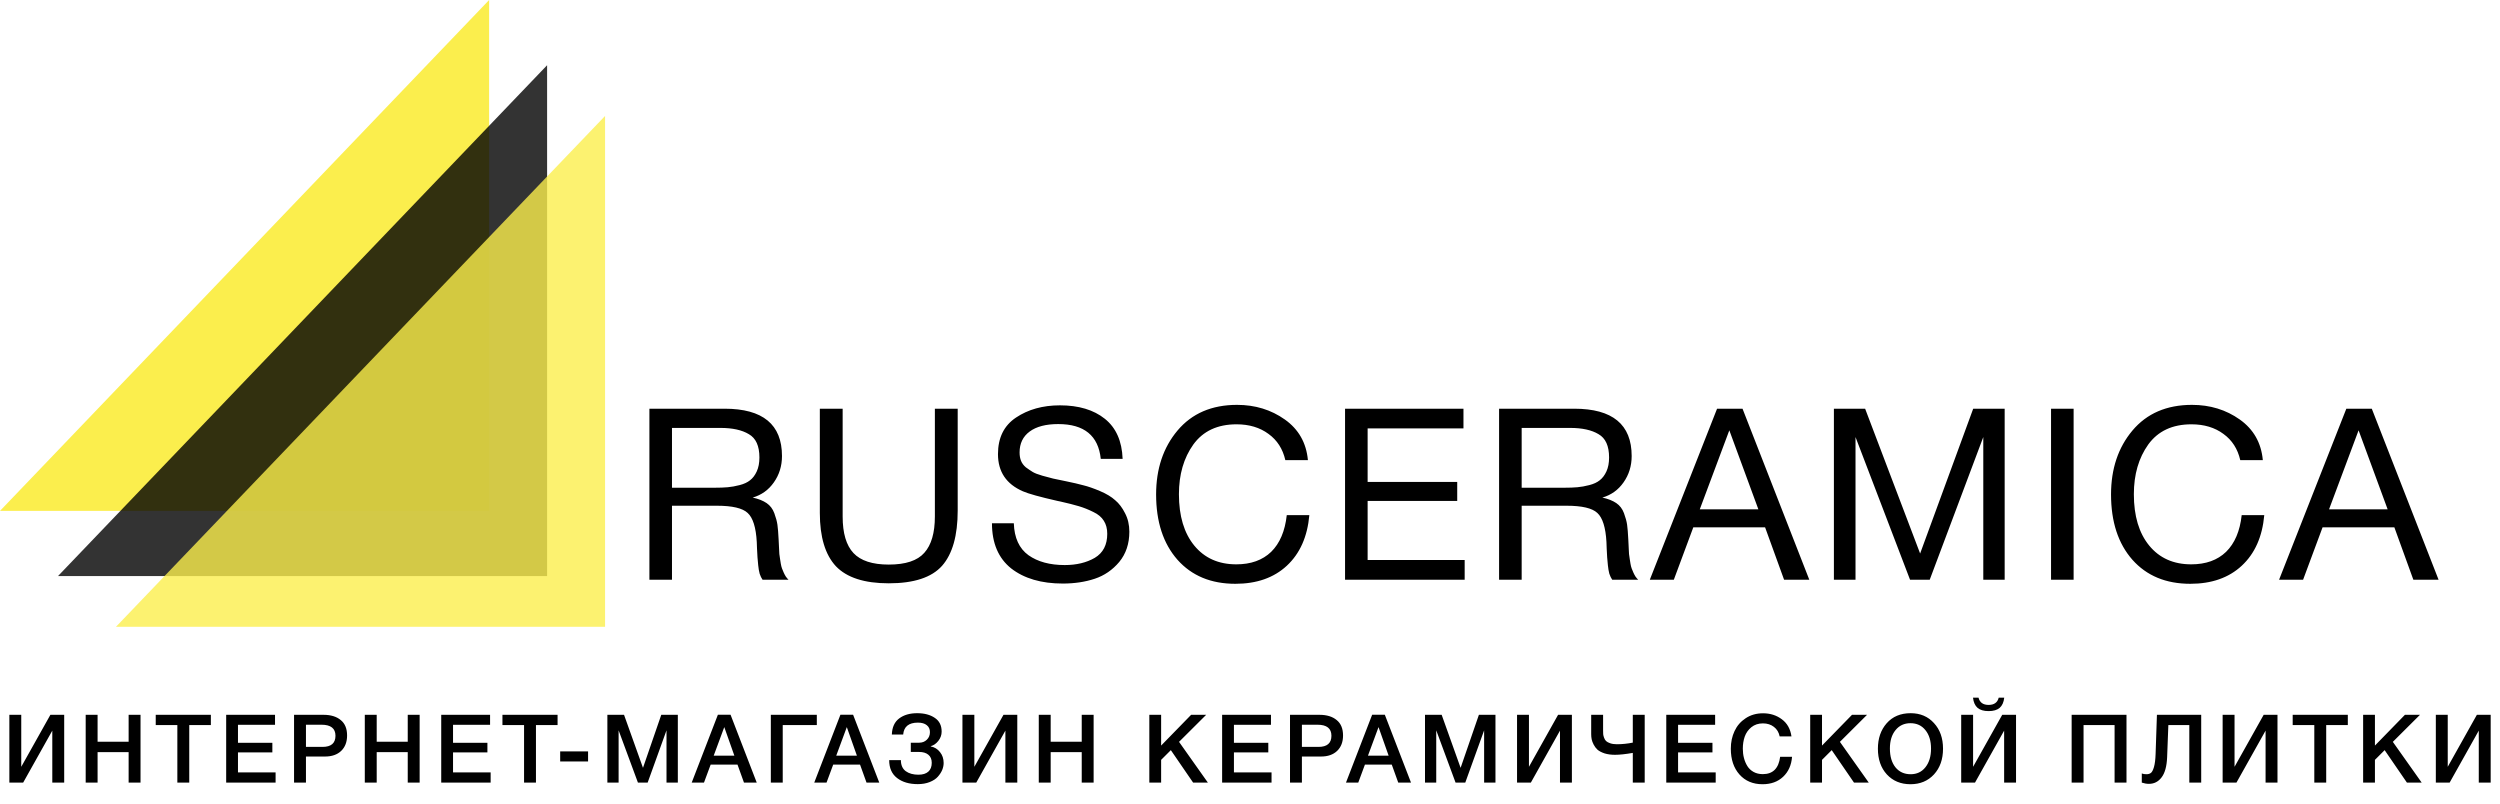
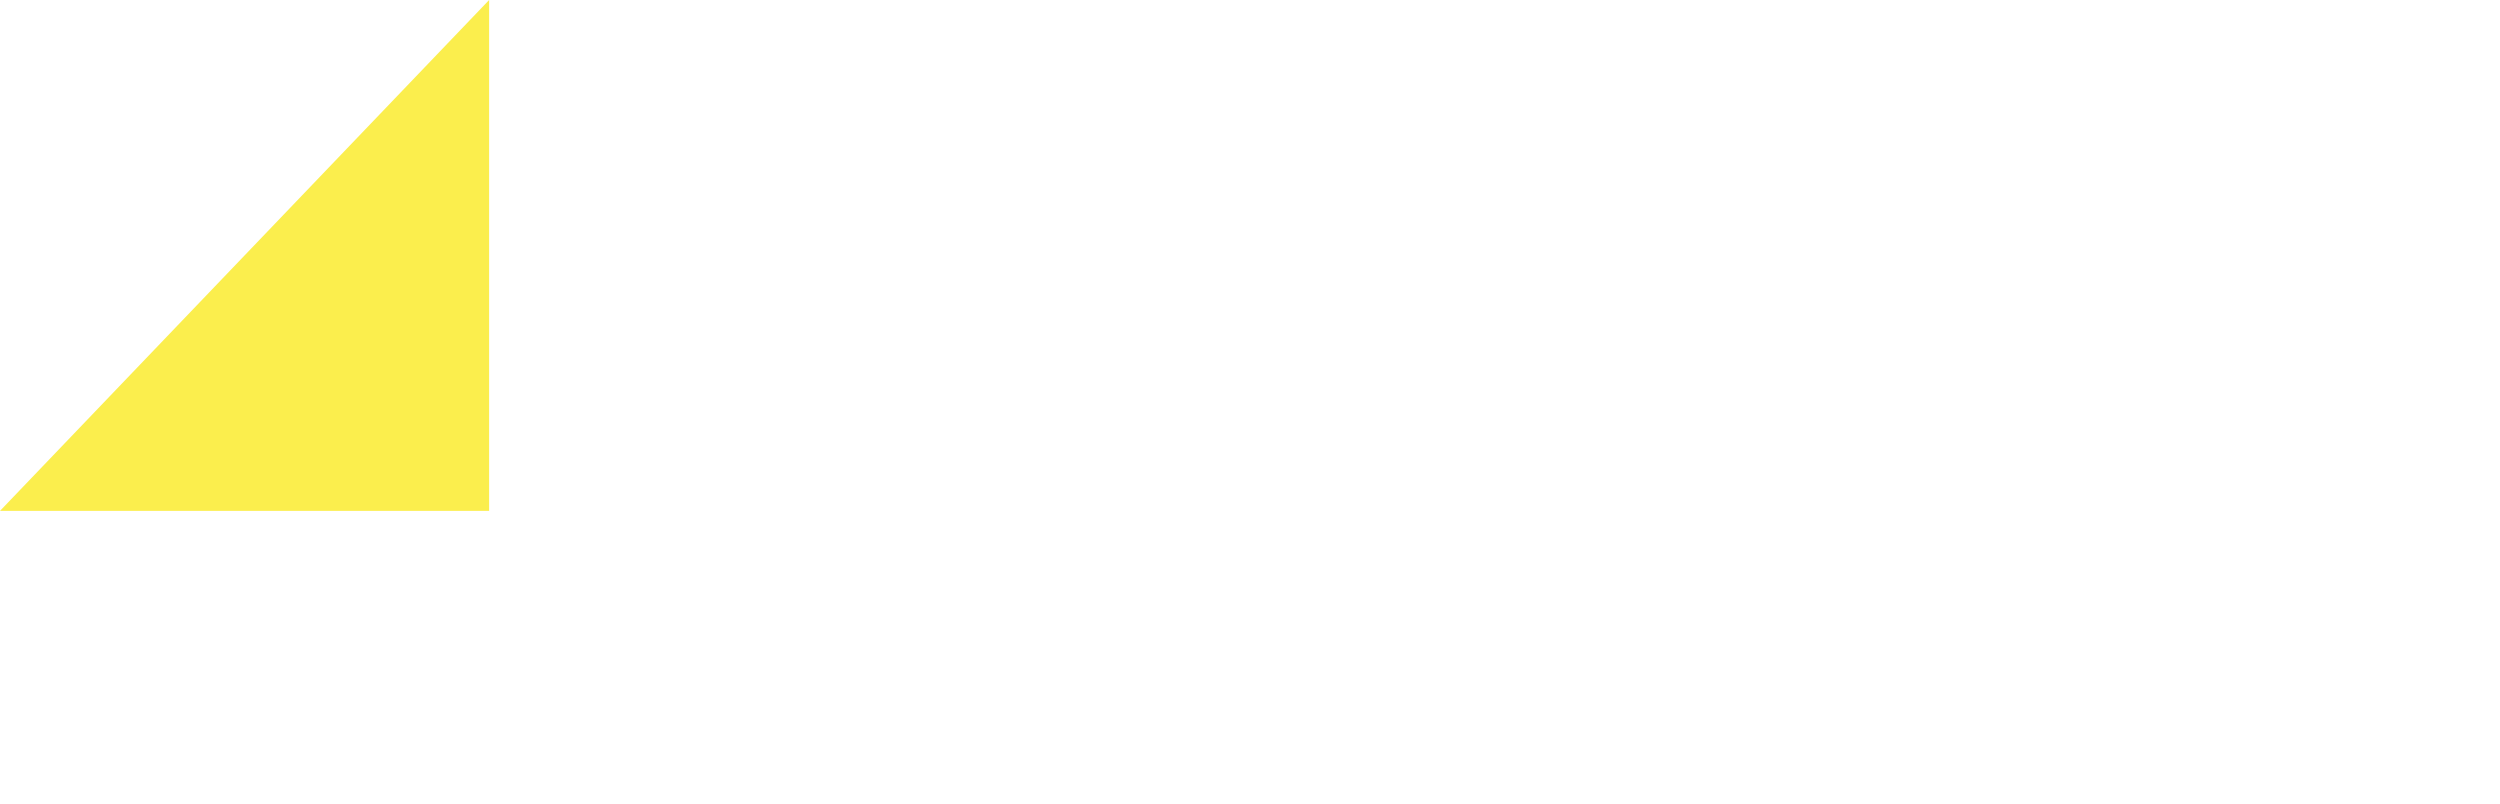
<svg xmlns="http://www.w3.org/2000/svg" width="345" height="111" viewBox="0 0 345 111" fill="none">
  <path d="M67.5 0L0 70.5H67.5V0Z" fill="#FBEE4D" />
-   <path opacity="0.8" d="M75.5 9L8 79.5H75.5V9Z" fill="black" />
-   <path opacity="0.8" d="M83.5 16L16 86.5H83.5V16Z" fill="#FBEE4D" />
-   <path d="M89.618 56.401H99.993C105.274 56.401 107.914 58.578 107.914 62.931C107.914 64.3 107.539 65.516 106.787 66.576C106.058 67.615 105.086 68.311 103.871 68.665C104.666 68.841 105.307 69.095 105.793 69.427C106.279 69.758 106.633 70.222 106.854 70.819C107.075 71.415 107.218 71.946 107.285 72.41C107.351 72.874 107.406 73.559 107.45 74.465C107.45 74.553 107.461 74.774 107.483 75.128C107.505 75.459 107.517 75.691 107.517 75.824C107.517 75.934 107.528 76.144 107.55 76.454C107.594 76.763 107.627 76.995 107.649 77.15C107.671 77.304 107.704 77.514 107.749 77.779C107.793 78.044 107.848 78.265 107.914 78.442C107.981 78.597 108.058 78.785 108.146 79.006C108.235 79.204 108.334 79.392 108.445 79.569C108.555 79.724 108.677 79.867 108.809 80H105.23C105.075 79.779 104.942 79.503 104.832 79.171C104.743 78.84 104.677 78.453 104.633 78.011C104.589 77.547 104.556 77.183 104.534 76.918C104.511 76.63 104.489 76.222 104.467 75.691C104.445 75.161 104.434 74.863 104.434 74.796C104.324 72.785 103.904 71.449 103.175 70.786C102.468 70.123 101.053 69.791 98.932 69.791H92.734V80H89.618V56.401ZM92.734 59.053V67.306H98.601C99.33 67.306 99.938 67.284 100.424 67.239C100.932 67.195 101.484 67.096 102.081 66.941C102.677 66.786 103.152 66.565 103.506 66.278C103.882 65.991 104.191 65.582 104.434 65.052C104.677 64.521 104.799 63.881 104.799 63.129C104.799 61.538 104.313 60.467 103.34 59.914C102.39 59.34 101.086 59.053 99.429 59.053H92.734ZM113.137 56.401H116.286V71.283C116.286 73.581 116.783 75.26 117.777 76.321C118.771 77.382 120.396 77.912 122.649 77.912C124.97 77.912 126.605 77.371 127.555 76.288C128.527 75.205 129.013 73.537 129.013 71.283V56.401H132.162V70.454C132.162 73.901 131.444 76.442 130.008 78.078C128.571 79.691 126.119 80.497 122.649 80.497C119.291 80.497 116.86 79.713 115.358 78.144C113.877 76.553 113.137 74.1 113.137 70.786V56.401ZM154.922 63.328H151.906C151.574 60.124 149.619 58.522 146.039 58.522C144.337 58.522 143.023 58.865 142.095 59.55C141.167 60.235 140.703 61.196 140.703 62.433C140.703 62.875 140.769 63.262 140.901 63.593C141.034 63.925 141.255 64.223 141.564 64.488C141.896 64.731 142.205 64.941 142.492 65.118C142.78 65.295 143.233 65.472 143.851 65.648C144.47 65.825 144.967 65.958 145.343 66.046C145.719 66.112 146.304 66.234 147.1 66.411C148.072 66.61 148.878 66.797 149.519 66.974C150.16 67.129 150.922 67.394 151.806 67.77C152.69 68.145 153.386 68.565 153.894 69.029C154.424 69.471 154.877 70.068 155.253 70.819C155.651 71.57 155.85 72.421 155.85 73.371C155.85 75.028 155.386 76.42 154.458 77.547C153.53 78.652 152.403 79.425 151.077 79.867C149.751 80.309 148.282 80.53 146.669 80.53C143.708 80.53 141.332 79.834 139.543 78.442C137.775 77.028 136.891 74.951 136.891 72.211H139.907C139.973 74.222 140.647 75.691 141.929 76.619C143.211 77.525 144.879 77.978 146.934 77.978C148.547 77.978 149.928 77.647 151.077 76.984C152.226 76.299 152.8 75.194 152.8 73.669C152.8 72.962 152.646 72.366 152.336 71.88C152.027 71.371 151.541 70.963 150.878 70.653C150.215 70.322 149.552 70.057 148.889 69.858C148.226 69.659 147.354 69.438 146.271 69.195C146.116 69.173 146.006 69.151 145.939 69.129C143.509 68.576 141.918 68.134 141.167 67.803C138.869 66.808 137.72 65.096 137.72 62.665C137.72 60.411 138.548 58.732 140.205 57.627C141.885 56.5 143.907 55.937 146.271 55.937C148.856 55.937 150.922 56.556 152.469 57.793C154.016 59.031 154.833 60.876 154.922 63.328ZM180.69 71.084C180.424 74.067 179.386 76.398 177.574 78.078C175.784 79.735 173.42 80.564 170.481 80.564C167.122 80.564 164.46 79.459 162.493 77.249C160.527 75.017 159.543 72.012 159.543 68.234C159.543 64.698 160.527 61.759 162.493 59.417C164.482 57.053 167.222 55.871 170.713 55.871C173.21 55.871 175.409 56.545 177.309 57.892C179.209 59.24 180.27 61.108 180.491 63.494H177.375C177.022 61.947 176.248 60.743 175.055 59.881C173.862 58.997 172.392 58.555 170.647 58.555C168.017 58.555 166.029 59.483 164.681 61.34C163.355 63.196 162.692 65.483 162.692 68.201C162.692 71.206 163.399 73.57 164.813 75.293C166.227 77.017 168.161 77.879 170.614 77.879C172.624 77.879 174.226 77.304 175.42 76.155C176.613 74.984 177.331 73.294 177.574 71.084H180.69ZM201.958 56.401V59.119H188.733V66.51H201.096V69.129H188.733V77.282H202.124V80H185.617V56.401H201.958ZM206.874 56.401H217.248C222.529 56.401 225.17 58.578 225.17 62.931C225.17 64.3 224.794 65.516 224.043 66.576C223.314 67.615 222.342 68.311 221.126 68.665C221.922 68.841 222.563 69.095 223.049 69.427C223.535 69.758 223.888 70.222 224.109 70.819C224.33 71.415 224.474 71.946 224.54 72.41C224.606 72.874 224.662 73.559 224.706 74.465C224.706 74.553 224.717 74.774 224.739 75.128C224.761 75.459 224.772 75.691 224.772 75.824C224.772 75.934 224.783 76.144 224.805 76.454C224.85 76.763 224.883 76.995 224.905 77.15C224.927 77.304 224.96 77.514 225.004 77.779C225.048 78.044 225.104 78.265 225.17 78.442C225.236 78.597 225.314 78.785 225.402 79.006C225.49 79.204 225.59 79.392 225.7 79.569C225.811 79.724 225.932 79.867 226.065 80H222.485C222.331 79.779 222.198 79.503 222.087 79.171C221.999 78.84 221.933 78.453 221.889 78.011C221.844 77.547 221.811 77.183 221.789 76.918C221.767 76.63 221.745 76.222 221.723 75.691C221.701 75.161 221.69 74.863 221.69 74.796C221.579 72.785 221.159 71.449 220.43 70.786C219.723 70.123 218.309 69.791 216.188 69.791H209.99V80H206.874V56.401ZM209.99 59.053V67.306H215.856C216.585 67.306 217.193 67.284 217.679 67.239C218.187 67.195 218.74 67.096 219.336 66.941C219.933 66.786 220.408 66.565 220.762 66.278C221.137 65.991 221.447 65.582 221.69 65.052C221.933 64.521 222.054 63.881 222.054 63.129C222.054 61.538 221.568 60.467 220.596 59.914C219.646 59.34 218.342 59.053 216.685 59.053H209.99ZM240.469 56.401L249.683 80H246.203L243.584 72.775H233.674L230.989 80H227.675L236.955 56.401H240.469ZM242.656 70.289L238.646 59.384L234.569 70.289H242.656ZM253.078 56.401H257.387L264.977 76.387L272.302 56.401H276.644V80H273.694V60.312L266.303 80H263.585L256.061 60.312V80H253.078V56.401ZM286.159 56.401V80H283.044V56.401H286.159ZM312.469 71.084C312.204 74.067 311.166 76.398 309.354 78.078C307.564 79.735 305.2 80.564 302.261 80.564C298.902 80.564 296.239 79.459 294.273 77.249C292.306 75.017 291.323 72.012 291.323 68.234C291.323 64.698 292.306 61.759 294.273 59.417C296.262 57.053 299.002 55.871 302.493 55.871C304.99 55.871 307.188 56.545 309.089 57.892C310.989 59.24 312.049 61.108 312.27 63.494H309.155C308.801 61.947 308.028 60.743 306.835 59.881C305.642 58.997 304.172 58.555 302.426 58.555C299.797 58.555 297.808 59.483 296.46 61.34C295.135 63.196 294.472 65.483 294.472 68.201C294.472 71.206 295.179 73.57 296.593 75.293C298.007 77.017 299.941 77.879 302.393 77.879C304.404 77.879 306.006 77.304 307.199 76.155C308.393 74.984 309.111 73.294 309.354 71.084H312.469ZM327.307 56.401L336.522 80H333.042L330.423 72.775H320.513L317.828 80H314.514L323.794 56.401H327.307ZM329.495 70.289L325.485 59.384L321.408 70.289H329.495Z" fill="black" />
-   <path d="M1.291 108V98.644H2.933V105.819L6.954 98.644H8.859V108H7.217V100.826L3.196 108H1.291ZM19.393 98.644V108H17.751V103.795H13.467V108H11.825V98.644H13.467V102.363H17.751V98.644H19.393ZM29.099 98.644V100.063H26.117V108H24.474V100.063H21.491V98.644H29.099ZM37.953 98.644V100.024H32.841V102.507H37.585V103.835H32.841V106.594H38.032V108H31.212V98.644H37.953ZM40.579 98.644H44.64C45.647 98.644 46.44 98.885 47.018 99.367C47.605 99.84 47.898 100.55 47.898 101.496C47.898 102.389 47.627 103.099 47.084 103.624C46.541 104.141 45.8 104.4 44.863 104.4H42.222V108H40.579V98.644ZM42.222 100.011V103.072H44.508C45.7 103.072 46.295 102.56 46.295 101.535C46.295 100.519 45.651 100.011 44.364 100.011H42.222ZM57.911 98.644V108H56.268V103.795H51.985V108H50.342V98.644H51.985V102.363H56.268V98.644H57.911ZM67.63 98.644V100.024H62.519V102.507H67.262V103.835H62.519V106.594H67.709V108H60.889V98.644H67.63ZM76.945 98.644V100.063H73.962V108H72.32V100.063H69.337V98.644H76.945ZM81.154 103.69V105.083H77.304V103.69H81.154ZM93.541 98.644V108H91.978V100.786L89.376 108H88.035L85.368 100.786V108H83.818V98.644H86.117L88.732 105.963L91.255 98.644H93.541ZM100.816 98.631L104.43 108H102.669L101.776 105.517H98.07L97.15 108H95.455L99.069 98.631H100.816ZM101.342 104.281L99.949 100.339L98.491 104.281H101.342ZM108.017 108H106.375V98.644H112.721V100.063H108.017V108ZM117.727 98.631L121.34 108H119.58L118.686 105.517H114.981L114.061 108H112.366L115.979 98.631H117.727ZM118.253 104.281L116.86 100.339L115.401 104.281H118.253ZM130.223 105.293C130.223 105.609 130.157 105.928 130.026 106.252C129.895 106.568 129.693 106.879 129.421 107.185C129.159 107.483 128.786 107.728 128.305 107.921C127.823 108.114 127.271 108.21 126.649 108.21C125.475 108.21 124.525 107.93 123.798 107.369C123.07 106.809 122.707 105.985 122.707 104.899H124.323C124.323 105.582 124.547 106.09 124.993 106.423C125.44 106.747 126.023 106.909 126.741 106.909C127.337 106.909 127.792 106.769 128.107 106.489C128.423 106.209 128.581 105.801 128.581 105.267C128.581 104.776 128.423 104.404 128.107 104.15C127.801 103.896 127.376 103.769 126.833 103.769H125.69V102.494H126.833C127.262 102.494 127.617 102.359 127.897 102.087C128.186 101.815 128.331 101.465 128.331 101.036C128.331 100.624 128.186 100.304 127.897 100.077C127.608 99.84 127.201 99.722 126.675 99.722C125.414 99.722 124.735 100.269 124.639 101.364H123.075C123.11 100.366 123.447 99.625 124.087 99.144C124.726 98.662 125.554 98.421 126.57 98.421C127.56 98.421 128.37 98.636 129.001 99.065C129.632 99.485 129.947 100.116 129.947 100.957C129.947 101.43 129.794 101.859 129.487 102.245C129.181 102.63 128.835 102.871 128.449 102.967V103.007C128.975 103.112 129.4 103.375 129.724 103.795C130.057 104.207 130.223 104.706 130.223 105.293ZM132.817 108V98.644H134.46V105.819L138.481 98.644H140.386V108H138.743V100.826L134.723 108H132.817ZM150.92 98.644V108H149.278V103.795H144.994V108H143.351V98.644H144.994V102.363H149.278V98.644H150.92ZM166.452 98.644L162.707 102.376L166.688 108H164.651L161.577 103.519L160.236 104.86V108H158.607V98.644H160.236V102.889L164.375 98.644H166.452ZM175.394 98.644V100.024H170.283V102.507H175.026V103.835H170.283V106.594H175.473V108H168.653V98.644H175.394ZM178.021 98.644H182.081C183.088 98.644 183.881 98.885 184.459 99.367C185.046 99.84 185.34 100.55 185.34 101.496C185.34 102.389 185.068 103.099 184.525 103.624C183.982 104.141 183.242 104.4 182.304 104.4H179.663V108H178.021V98.644ZM179.663 100.011V103.072H181.95C183.141 103.072 183.737 102.56 183.737 101.535C183.737 100.519 183.093 100.011 181.805 100.011H179.663ZM191.105 98.631L194.719 108H192.958L192.064 105.517H188.359L187.439 108H185.744L189.358 98.631H191.105ZM191.631 104.281L190.238 100.339L188.779 104.281H191.631ZM206.374 98.644V108H204.81V100.786L202.208 108H200.868L198.201 100.786V108H196.65V98.644H198.95L201.564 105.963L204.087 98.644H206.374ZM209.352 108V98.644H210.995V105.819L215.016 98.644H216.921V108H215.278V100.826L211.257 108H209.352ZM225.326 103.9C224.319 104.076 223.5 104.163 222.869 104.163C222.326 104.163 221.844 104.097 221.424 103.966C221.012 103.826 220.692 103.659 220.464 103.467C220.245 103.265 220.066 103.029 219.926 102.757C219.786 102.486 219.694 102.24 219.65 102.021C219.606 101.794 219.584 101.557 219.584 101.312V98.644H221.227V100.812C221.227 101.023 221.231 101.189 221.24 101.312C221.248 101.434 221.288 101.596 221.358 101.798C221.428 101.999 221.524 102.157 221.647 102.271C221.77 102.385 221.958 102.486 222.212 102.573C222.466 102.661 222.773 102.705 223.132 102.705C223.85 102.705 224.582 102.63 225.326 102.481V98.644H226.969V108H225.326V103.9ZM236.687 98.644V100.024H231.575V102.507H236.319V103.835H231.575V106.594H236.766V108H229.946V98.644H236.687ZM247.302 104.439C247.215 105.587 246.803 106.506 246.067 107.198C245.34 107.882 244.394 108.223 243.229 108.223C241.906 108.223 240.846 107.777 240.049 106.883C239.252 105.99 238.853 104.803 238.853 103.322C238.853 102.429 239.024 101.618 239.366 100.891C239.707 100.155 240.22 99.564 240.903 99.117C241.586 98.662 242.388 98.434 243.308 98.434C244.298 98.434 245.16 98.71 245.896 99.262C246.632 99.805 247.075 100.593 247.223 101.627H245.594C245.48 101.066 245.217 100.628 244.806 100.313C244.394 99.989 243.886 99.827 243.281 99.827C242.659 99.827 242.129 100.002 241.691 100.353C241.262 100.703 240.956 101.137 240.772 101.653C240.596 102.161 240.509 102.718 240.509 103.322C240.509 103.778 240.561 104.207 240.667 104.61C240.772 105.013 240.929 105.385 241.14 105.727C241.35 106.06 241.635 106.327 241.994 106.528C242.362 106.73 242.786 106.831 243.268 106.831C244.661 106.831 245.458 106.033 245.66 104.439H247.302ZM257.652 98.644L253.907 102.376L257.889 108H255.852L252.777 103.519L251.437 104.86V108H249.808V98.644H251.437V102.889L255.576 98.644H257.652ZM263.67 98.421C264.993 98.421 266.066 98.876 266.89 99.787C267.722 100.69 268.138 101.868 268.138 103.322C268.138 104.776 267.722 105.959 266.89 106.87C266.058 107.772 264.976 108.223 263.644 108.223C262.304 108.223 261.218 107.772 260.385 106.87C259.562 105.968 259.15 104.785 259.15 103.322C259.15 101.903 259.553 100.734 260.359 99.814C261.174 98.885 262.278 98.421 263.67 98.421ZM263.644 99.801C262.786 99.801 262.098 100.12 261.581 100.76C261.064 101.391 260.806 102.236 260.806 103.296C260.806 104.382 261.06 105.245 261.568 105.884C262.085 106.524 262.786 106.844 263.67 106.844C264.52 106.844 265.199 106.524 265.707 105.884C266.224 105.236 266.482 104.378 266.482 103.309C266.482 102.24 266.224 101.391 265.707 100.76C265.199 100.12 264.511 99.801 263.644 99.801ZM276.584 96.279C276.514 96.91 276.304 97.379 275.953 97.685C275.603 97.983 275.095 98.132 274.429 98.132C273.763 98.132 273.255 97.983 272.905 97.685C272.554 97.379 272.344 96.91 272.274 96.279H273.036C273.203 96.945 273.667 97.278 274.429 97.278C275.191 97.278 275.655 96.945 275.822 96.279H276.584ZM270.645 108V98.644H272.287V105.819L276.308 98.644H278.213V108H276.571V100.826L272.55 108H270.645ZM293.456 98.644V108H291.813V100.063H287.53V108H285.887V98.644H293.456ZM303.766 108H302.124V100.063H299.233L299.062 104.518C299.01 105.762 298.756 106.682 298.3 107.277C297.853 107.873 297.271 108.171 296.553 108.171C296.237 108.171 295.909 108.114 295.567 108V106.739C295.742 106.809 295.957 106.844 296.211 106.844C296.465 106.844 296.671 106.782 296.828 106.66C296.986 106.537 297.126 106.266 297.249 105.845C297.372 105.416 297.446 104.824 297.472 104.071L297.656 98.644H303.766V108ZM306.724 108V98.644H308.367V105.819L312.388 98.644H314.293V108H312.65V100.826L308.63 108H306.724ZM323.999 98.644V100.063H321.016V108H319.374V100.063H316.391V98.644H323.999ZM333.956 98.644L330.211 102.376L334.193 108H332.156L329.081 103.519L327.741 104.86V108H326.112V98.644H327.741V102.889L331.88 98.644H333.956ZM336.145 108V98.644H337.788V105.819L341.808 98.644H343.714V108H342.071V100.826L338.05 108H336.145Z" fill="black" />
</svg>